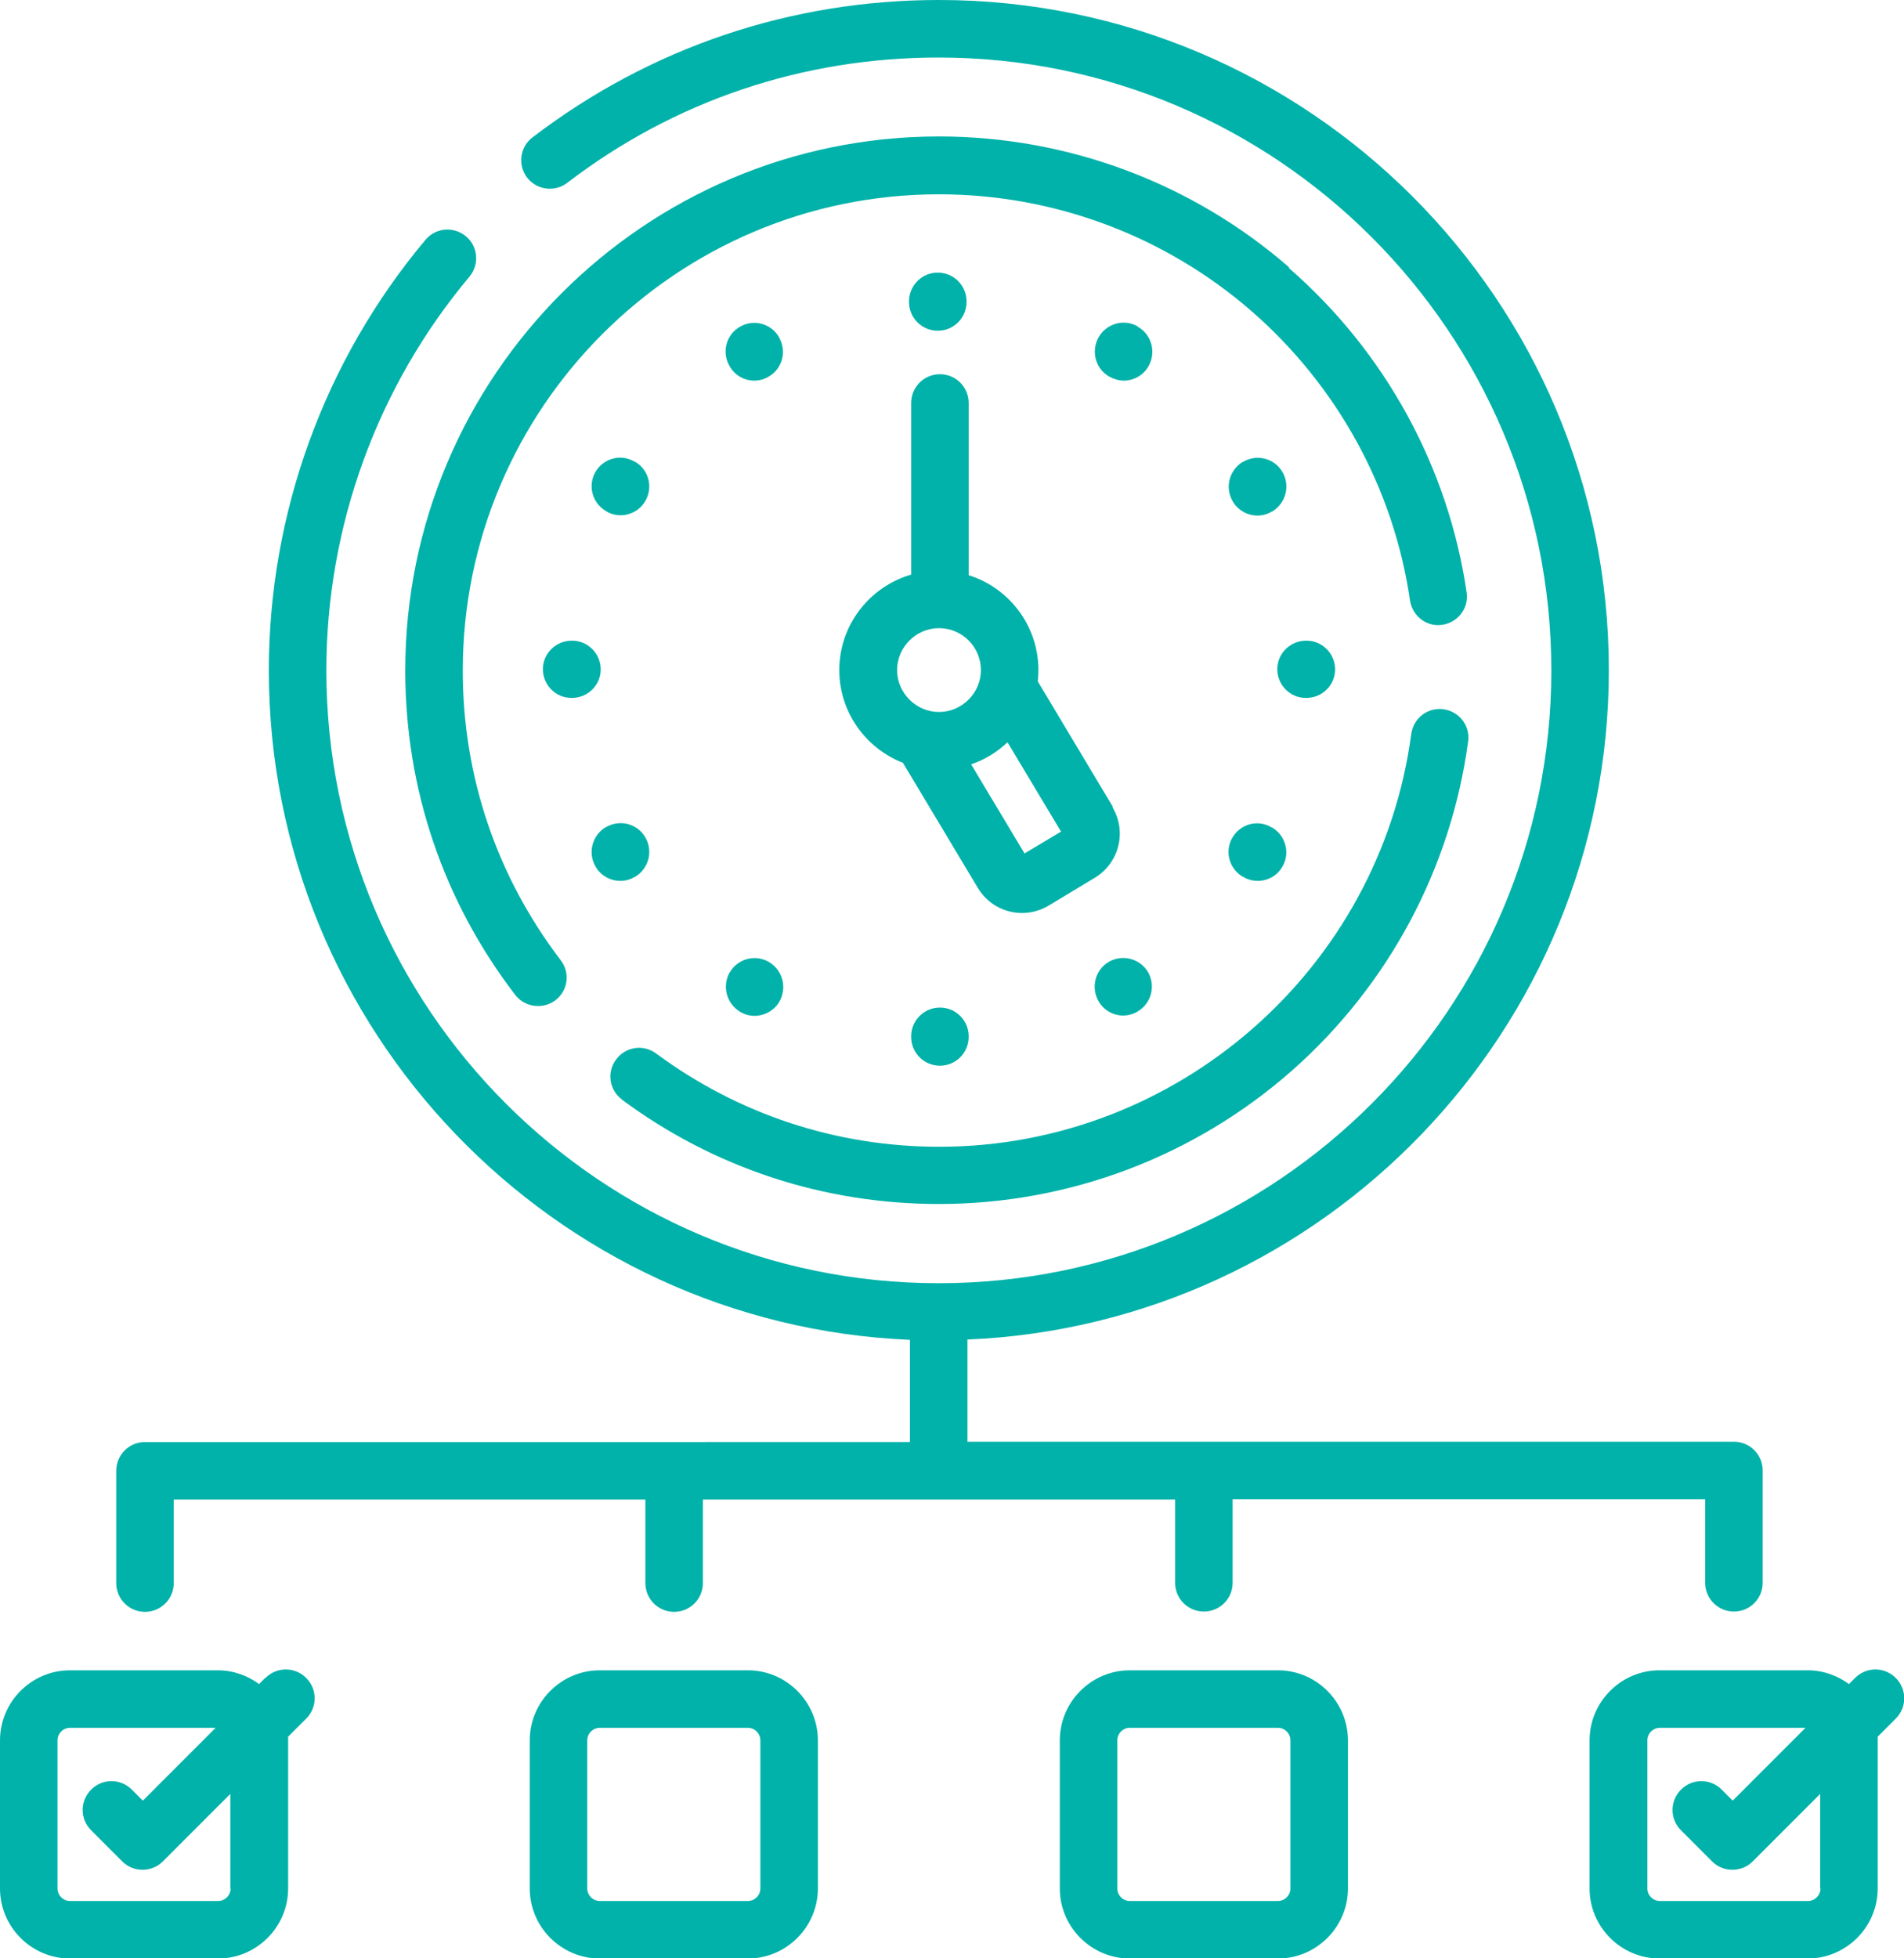
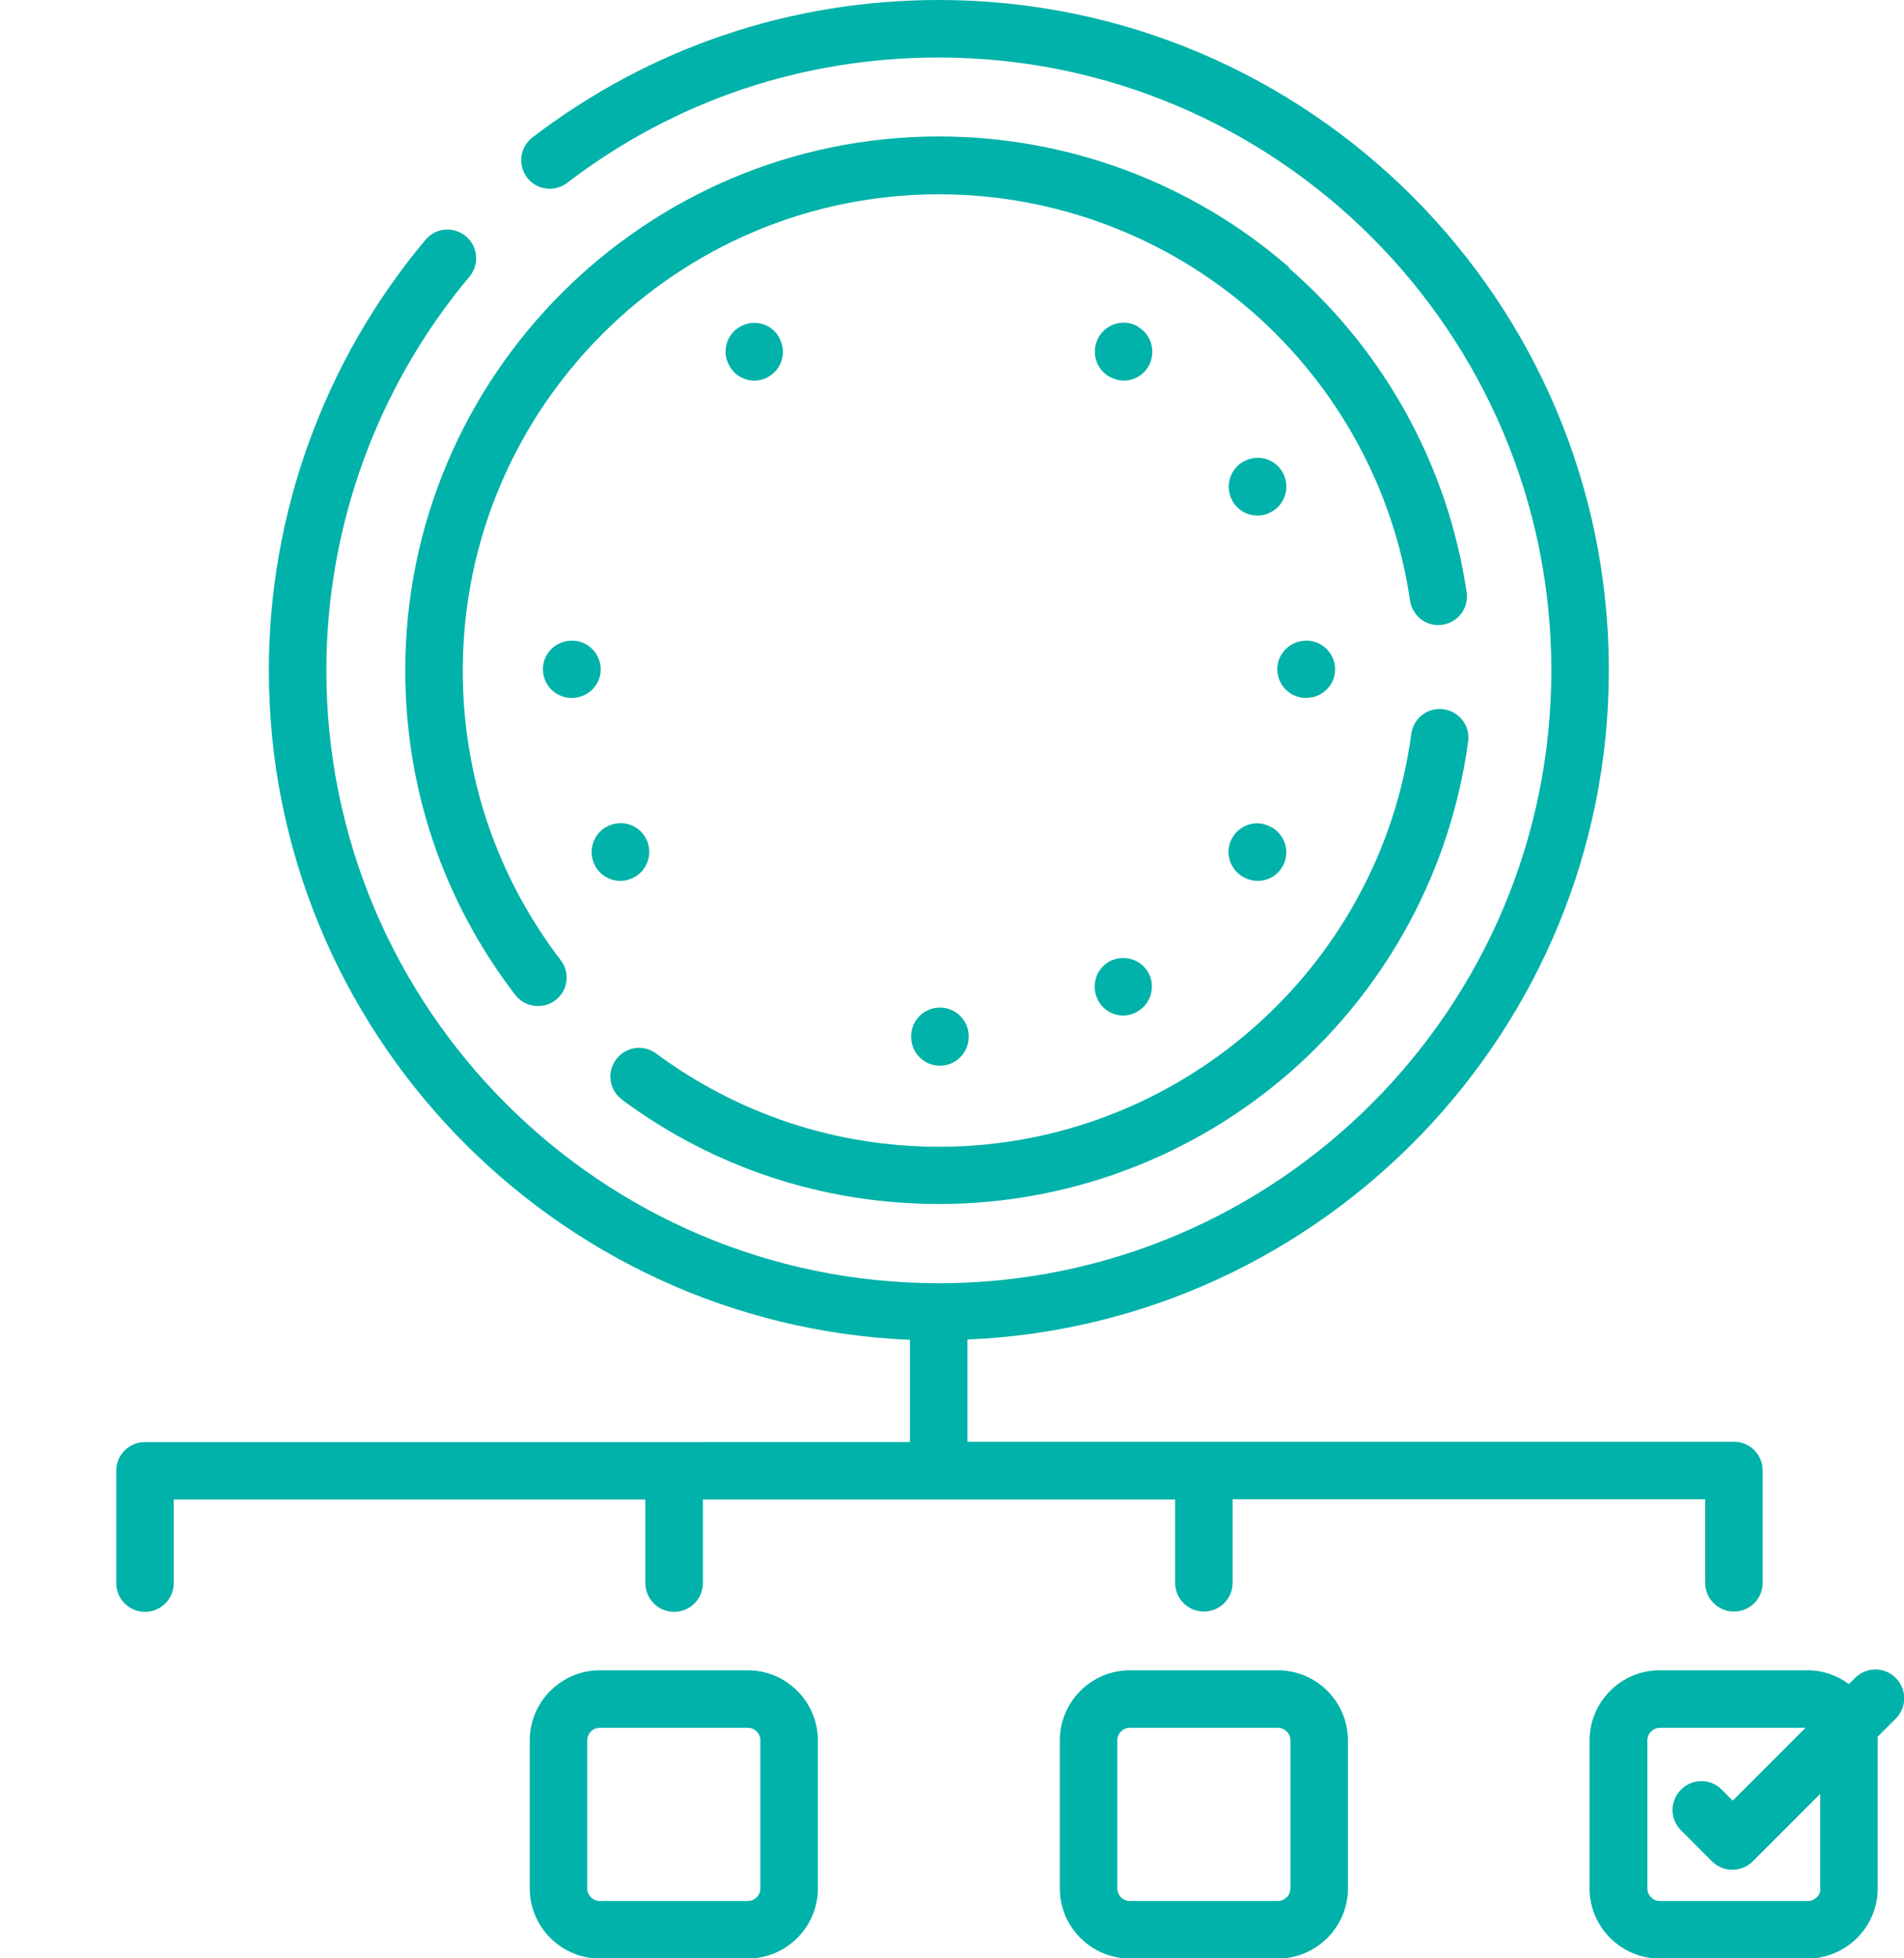
<svg xmlns="http://www.w3.org/2000/svg" id="Layer_2" data-name="Layer 2" viewBox="0 0 62.25 64">
  <defs>
    <style>      .cls-1 {        fill: #00b2a9;        stroke-width: 0px;      }    </style>
  </defs>
  <g id="Layer_1-2" data-name="Layer 1">
    <g>
      <path class="cls-1" d="m20.32,35.93c3.02,2.24,6.61,3.42,10.38,3.42,4.25,0,8.35-1.55,11.54-4.36,3.16-2.79,5.2-6.61,5.76-10.76.07-.51-.29-.98-.81-1.05-.51-.07-.98.29-1.05.81-1.03,7.69-7.66,13.49-15.43,13.49-3.36,0-6.57-1.06-9.26-3.05-.42-.31-1-.22-1.31.2-.31.42-.22,1,.2,1.31h0Z" />
      <path class="cls-1" d="m42.15,8.74c-3.17-2.76-7.24-4.28-11.45-4.28-9.62,0-17.45,7.83-17.45,17.45,0,3.87,1.24,7.53,3.59,10.6.18.24.46.37.75.37.2,0,.4-.06.57-.19.41-.31.49-.9.17-1.31-2.09-2.74-3.2-6.01-3.2-9.46,0-8.59,6.99-15.57,15.57-15.57,3.76,0,7.39,1.36,10.22,3.82,2.8,2.44,4.65,5.8,5.18,9.46.08.51.55.87,1.06.79.51-.08.87-.55.79-1.06-.6-4.1-2.67-7.87-5.81-10.6h0Z" />
-       <path class="cls-1" d="m36.39,26.38l-2.46-4.11c.01-.12.02-.25.02-.37,0-1.45-.96-2.69-2.28-3.1v-5.63c0-.52-.42-.94-.94-.94s-.94.42-.94.94v5.61c-1.35.39-2.35,1.64-2.35,3.12,0,1.38.87,2.56,2.08,3.03l2.45,4.09c.32.53.87.82,1.45.82.29,0,.59-.08.86-.24l1.51-.91c.8-.48,1.06-1.51.58-2.31h0Zm-5.69-5.85c.76,0,1.37.62,1.37,1.37s-.62,1.37-1.37,1.37-1.37-.62-1.37-1.37.62-1.37,1.37-1.37h0Zm2.8,7.37l-1.75-2.92c.45-.15.85-.4,1.19-.72l1.75,2.92-1.19.71Z" />
      <path class="cls-1" d="m42.69,22.81h.02c.52,0,.94-.42.94-.93,0-.52-.42-.94-.93-.94h-.02c-.52,0-.94.42-.94.93,0,.52.42.94.93.94Z" />
      <path class="cls-1" d="m18.69,20.94h0c-.52,0-.94.42-.94.93,0,.52.42.94.93.94h.02c.52,0,.94-.42.94-.93,0-.52-.42-.94-.93-.94h-.02Z" />
-       <path class="cls-1" d="m30.66,10.81c.52,0,.94-.42.94-.94v-.02c0-.52-.42-.94-.94-.94s-.94.42-.94.94v.02c0,.52.42.94.94.94Z" />
      <path class="cls-1" d="m29.79,33.87v.02c0,.52.42.94.94.94s.94-.42.94-.94v-.02c0-.52-.42-.94-.94-.94s-.94.42-.94.94Z" />
      <path class="cls-1" d="m25.47,11.02c-.26-.45-.83-.6-1.28-.34-.45.26-.6.83-.34,1.28h0c.17.31.49.48.81.48.16,0,.32-.04.47-.13.45-.26.6-.83.34-1.28h0Z" />
-       <path class="cls-1" d="m19.81,16.71h.01c.15.09.31.13.47.13.32,0,.64-.17.81-.47.26-.45.11-1.02-.34-1.28h-.01c-.45-.27-1.02-.11-1.28.33-.26.45-.11,1.02.34,1.28Z" />
      <path class="cls-1" d="m40.64,28.66h.01c.15.09.31.13.47.13.33,0,.64-.17.81-.47.26-.45.1-1.02-.35-1.28h-.01c-.45-.27-1.02-.11-1.28.34-.26.45-.1,1.02.35,1.28h0Z" />
      <path class="cls-1" d="m37.2,10.67c-.45-.26-1.02-.1-1.28.35h0c-.26.46-.1,1.04.35,1.29.15.08.31.13.47.13.32,0,.64-.17.81-.47h0c.26-.46.1-1.04-.35-1.29Z" />
-       <path class="cls-1" d="m23.86,31.77h0c-.26.46-.11,1.03.34,1.3.15.09.31.13.47.13.32,0,.64-.17.81-.46h0c.26-.46.11-1.03-.34-1.3-.45-.26-1.02-.11-1.28.34h0Z" />
      <path class="cls-1" d="m40.65,15.09h-.01c-.45.27-.6.84-.34,1.29.17.3.49.47.81.47.16,0,.32-.04.47-.13h.01c.45-.27.6-.84.34-1.29-.26-.45-.83-.6-1.28-.34Z" />
      <path class="cls-1" d="m20.28,28.79c.16,0,.32-.04.47-.13h.01c.45-.27.6-.84.34-1.29-.26-.45-.83-.6-1.28-.34h-.01c-.45.27-.6.84-.34,1.29.17.3.49.47.81.47Z" />
      <path class="cls-1" d="m37.54,31.78c-.26-.45-.83-.6-1.28-.35-.45.26-.6.83-.35,1.28h0c.17.31.49.48.81.48.16,0,.32-.04.47-.13.45-.26.6-.83.35-1.28h0Z" />
      <path class="cls-1" d="m38.42,49v2.73c0,.52.42.94.94.94s.94-.42.94-.94v-2.73h15.45v2.73c0,.52.42.94.94.94s.94-.42.94-.94v-3.67c0-.52-.42-.94-.94-.94h-25.06v-3.34c11.64-.49,20.97-10.12,20.97-21.88,0-12.08-9.82-21.9-21.9-21.9-4.85,0-9.44,1.55-13.29,4.49-.41.31-.49.9-.18,1.31.31.41.9.49,1.31.18,3.51-2.69,7.71-4.1,12.15-4.1,11.04,0,20.03,8.98,20.03,20.03s-8.98,20.03-20.03,20.03h0c-11.04,0-20.02-8.98-20.02-20.03,0-4.7,1.66-9.27,4.68-12.87.33-.4.28-.99-.12-1.32s-.99-.28-1.32.12c-3.3,3.93-5.12,8.93-5.12,14.07,0,11.76,9.32,21.39,20.96,21.88v3.34H4.74c-.52,0-.94.42-.94.94v3.67c0,.52.42.94.94.94s.94-.42.94-.94v-2.73h15.42v2.73c0,.52.42.94.94.94s.94-.42.94-.94v-2.73h15.45Z" />
-       <path class="cls-1" d="m24.45,54.59h-4.84c-1.26,0-2.29,1.03-2.29,2.29v4.84c0,1.26,1.03,2.29,2.29,2.29h4.84c1.26,0,2.29-1.03,2.29-2.29v-4.84c0-1.26-1.03-2.29-2.29-2.29Zm.41,7.13c0,.23-.19.41-.41.41h-4.84c-.23,0-.41-.19-.41-.41v-4.84c0-.23.19-.41.41-.41h4.84c.23,0,.41.19.41.41v4.84Z" />
+       <path class="cls-1" d="m24.45,54.59h-4.84c-1.26,0-2.29,1.03-2.29,2.29v4.84c0,1.26,1.03,2.29,2.29,2.29h4.84c1.26,0,2.29-1.03,2.29-2.29v-4.84c0-1.26-1.03-2.29-2.29-2.29Zm.41,7.13c0,.23-.19.41-.41.41h-4.84c-.23,0-.41-.19-.41-.41v-4.84c0-.23.19-.41.41-.41h4.84c.23,0,.41.19.41.41v4.84" />
      <path class="cls-1" d="m41.78,54.59h-4.84c-1.26,0-2.29,1.03-2.29,2.29v4.84c0,1.26,1.03,2.29,2.29,2.29h4.84c1.26,0,2.29-1.03,2.29-2.29v-4.84c0-1.26-1.03-2.29-2.29-2.29Zm.41,7.13c0,.23-.19.41-.41.41h-4.84c-.23,0-.41-.19-.41-.41v-4.84c0-.23.19-.41.41-.41h4.84c.23,0,.41.19.41.41v4.84Z" />
-       <path class="cls-1" d="m8.67,54.84l-.2.2c-.38-.28-.85-.45-1.35-.45H2.29c-1.26,0-2.29,1.03-2.29,2.29v4.84c0,1.26,1.03,2.29,2.29,2.29h4.84c1.26,0,2.29-1.03,2.29-2.29v-4.84s0-.08,0-.12l.59-.59c.37-.37.37-.96,0-1.33s-.96-.37-1.33,0Zm-1.13,6.88c0,.23-.19.41-.41.41H2.29c-.23,0-.41-.19-.41-.41v-4.84c0-.23.19-.41.41-.41h4.76l-2.38,2.38-.36-.36c-.37-.37-.96-.37-1.33,0s-.37.96,0,1.33l1.02,1.02c.18.18.42.27.66.27s.48-.09.66-.27l2.21-2.21v3.09h0Z" />
      <path class="cls-1" d="m61.98,54.84c-.37-.37-.96-.37-1.33,0l-.2.2c-.38-.28-.85-.45-1.35-.45h-4.84c-1.26,0-2.29,1.03-2.29,2.29v4.84c0,1.26,1.03,2.29,2.29,2.29h4.84c1.26,0,2.29-1.03,2.29-2.29v-4.84s0-.08,0-.12l.59-.59c.37-.37.37-.96,0-1.33Zm-2.46,6.88c0,.23-.19.41-.41.41h-4.84c-.23,0-.41-.19-.41-.41v-4.84c0-.23.19-.41.41-.41h4.76l-2.38,2.38-.36-.36c-.37-.37-.96-.37-1.33,0s-.37.96,0,1.33l1.02,1.02c.18.18.42.27.66.27s.48-.09.66-.27l2.21-2.21v3.09h0Z" />
    </g>
  </g>
</svg>